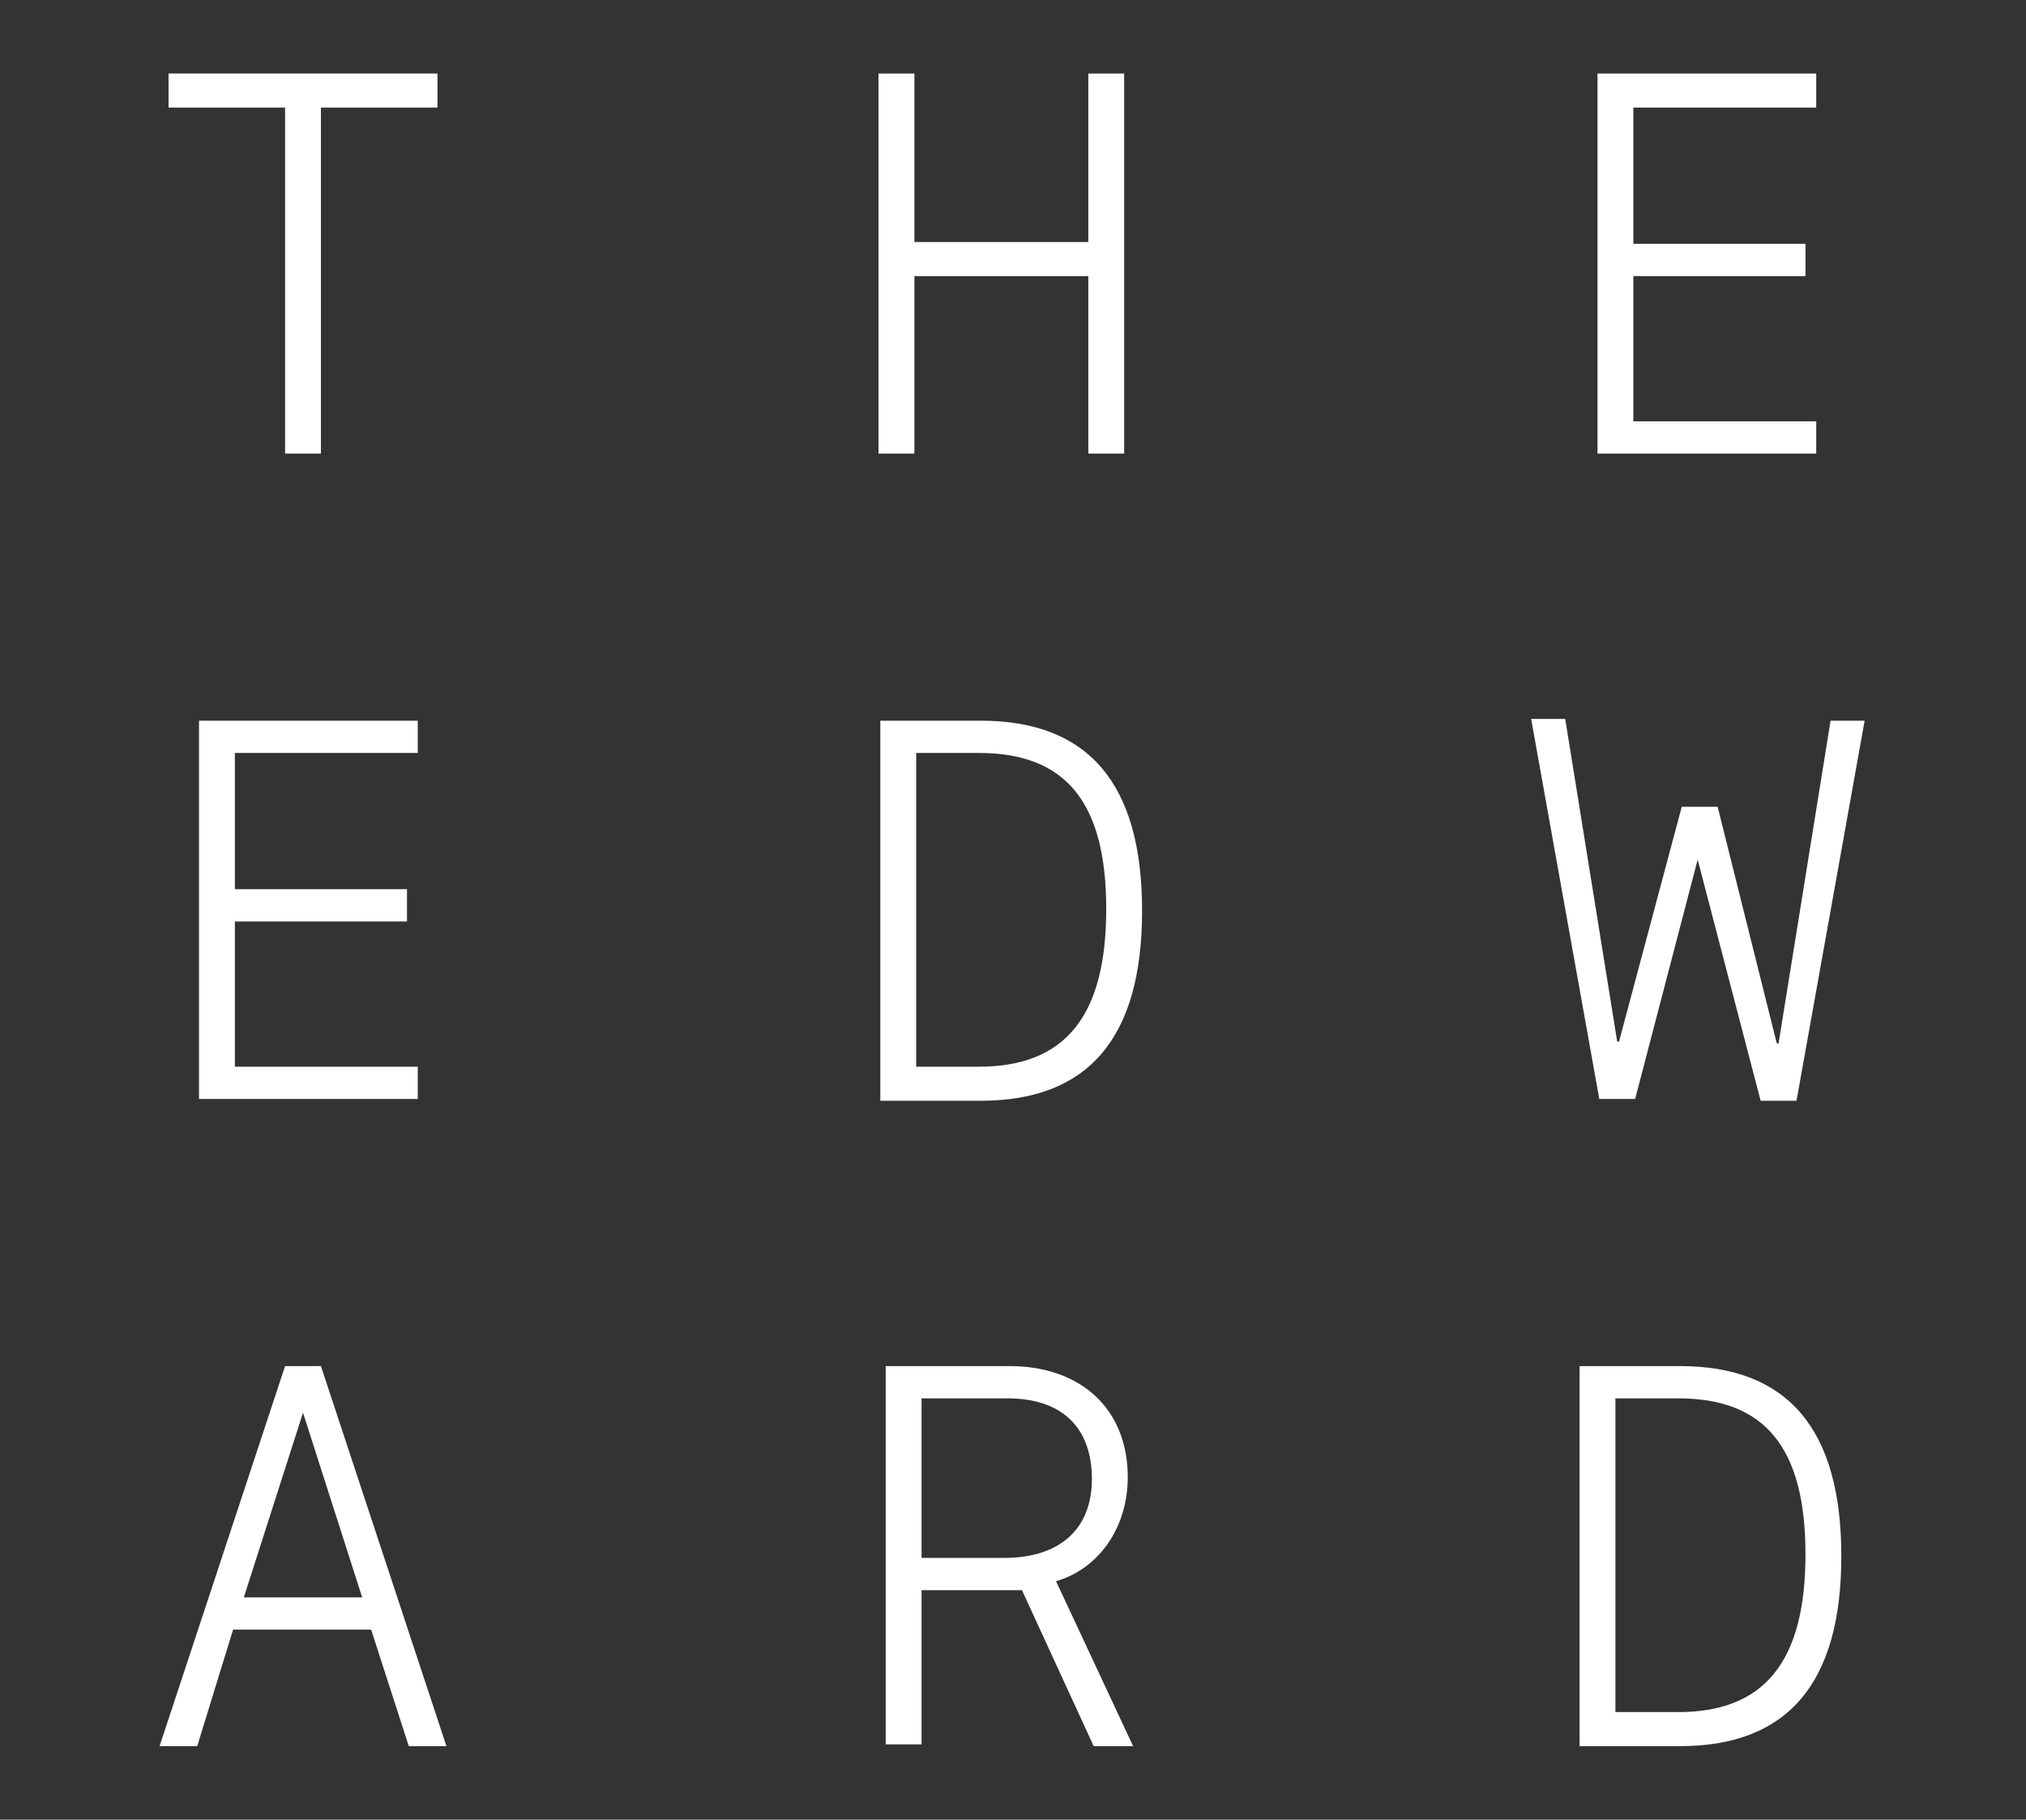
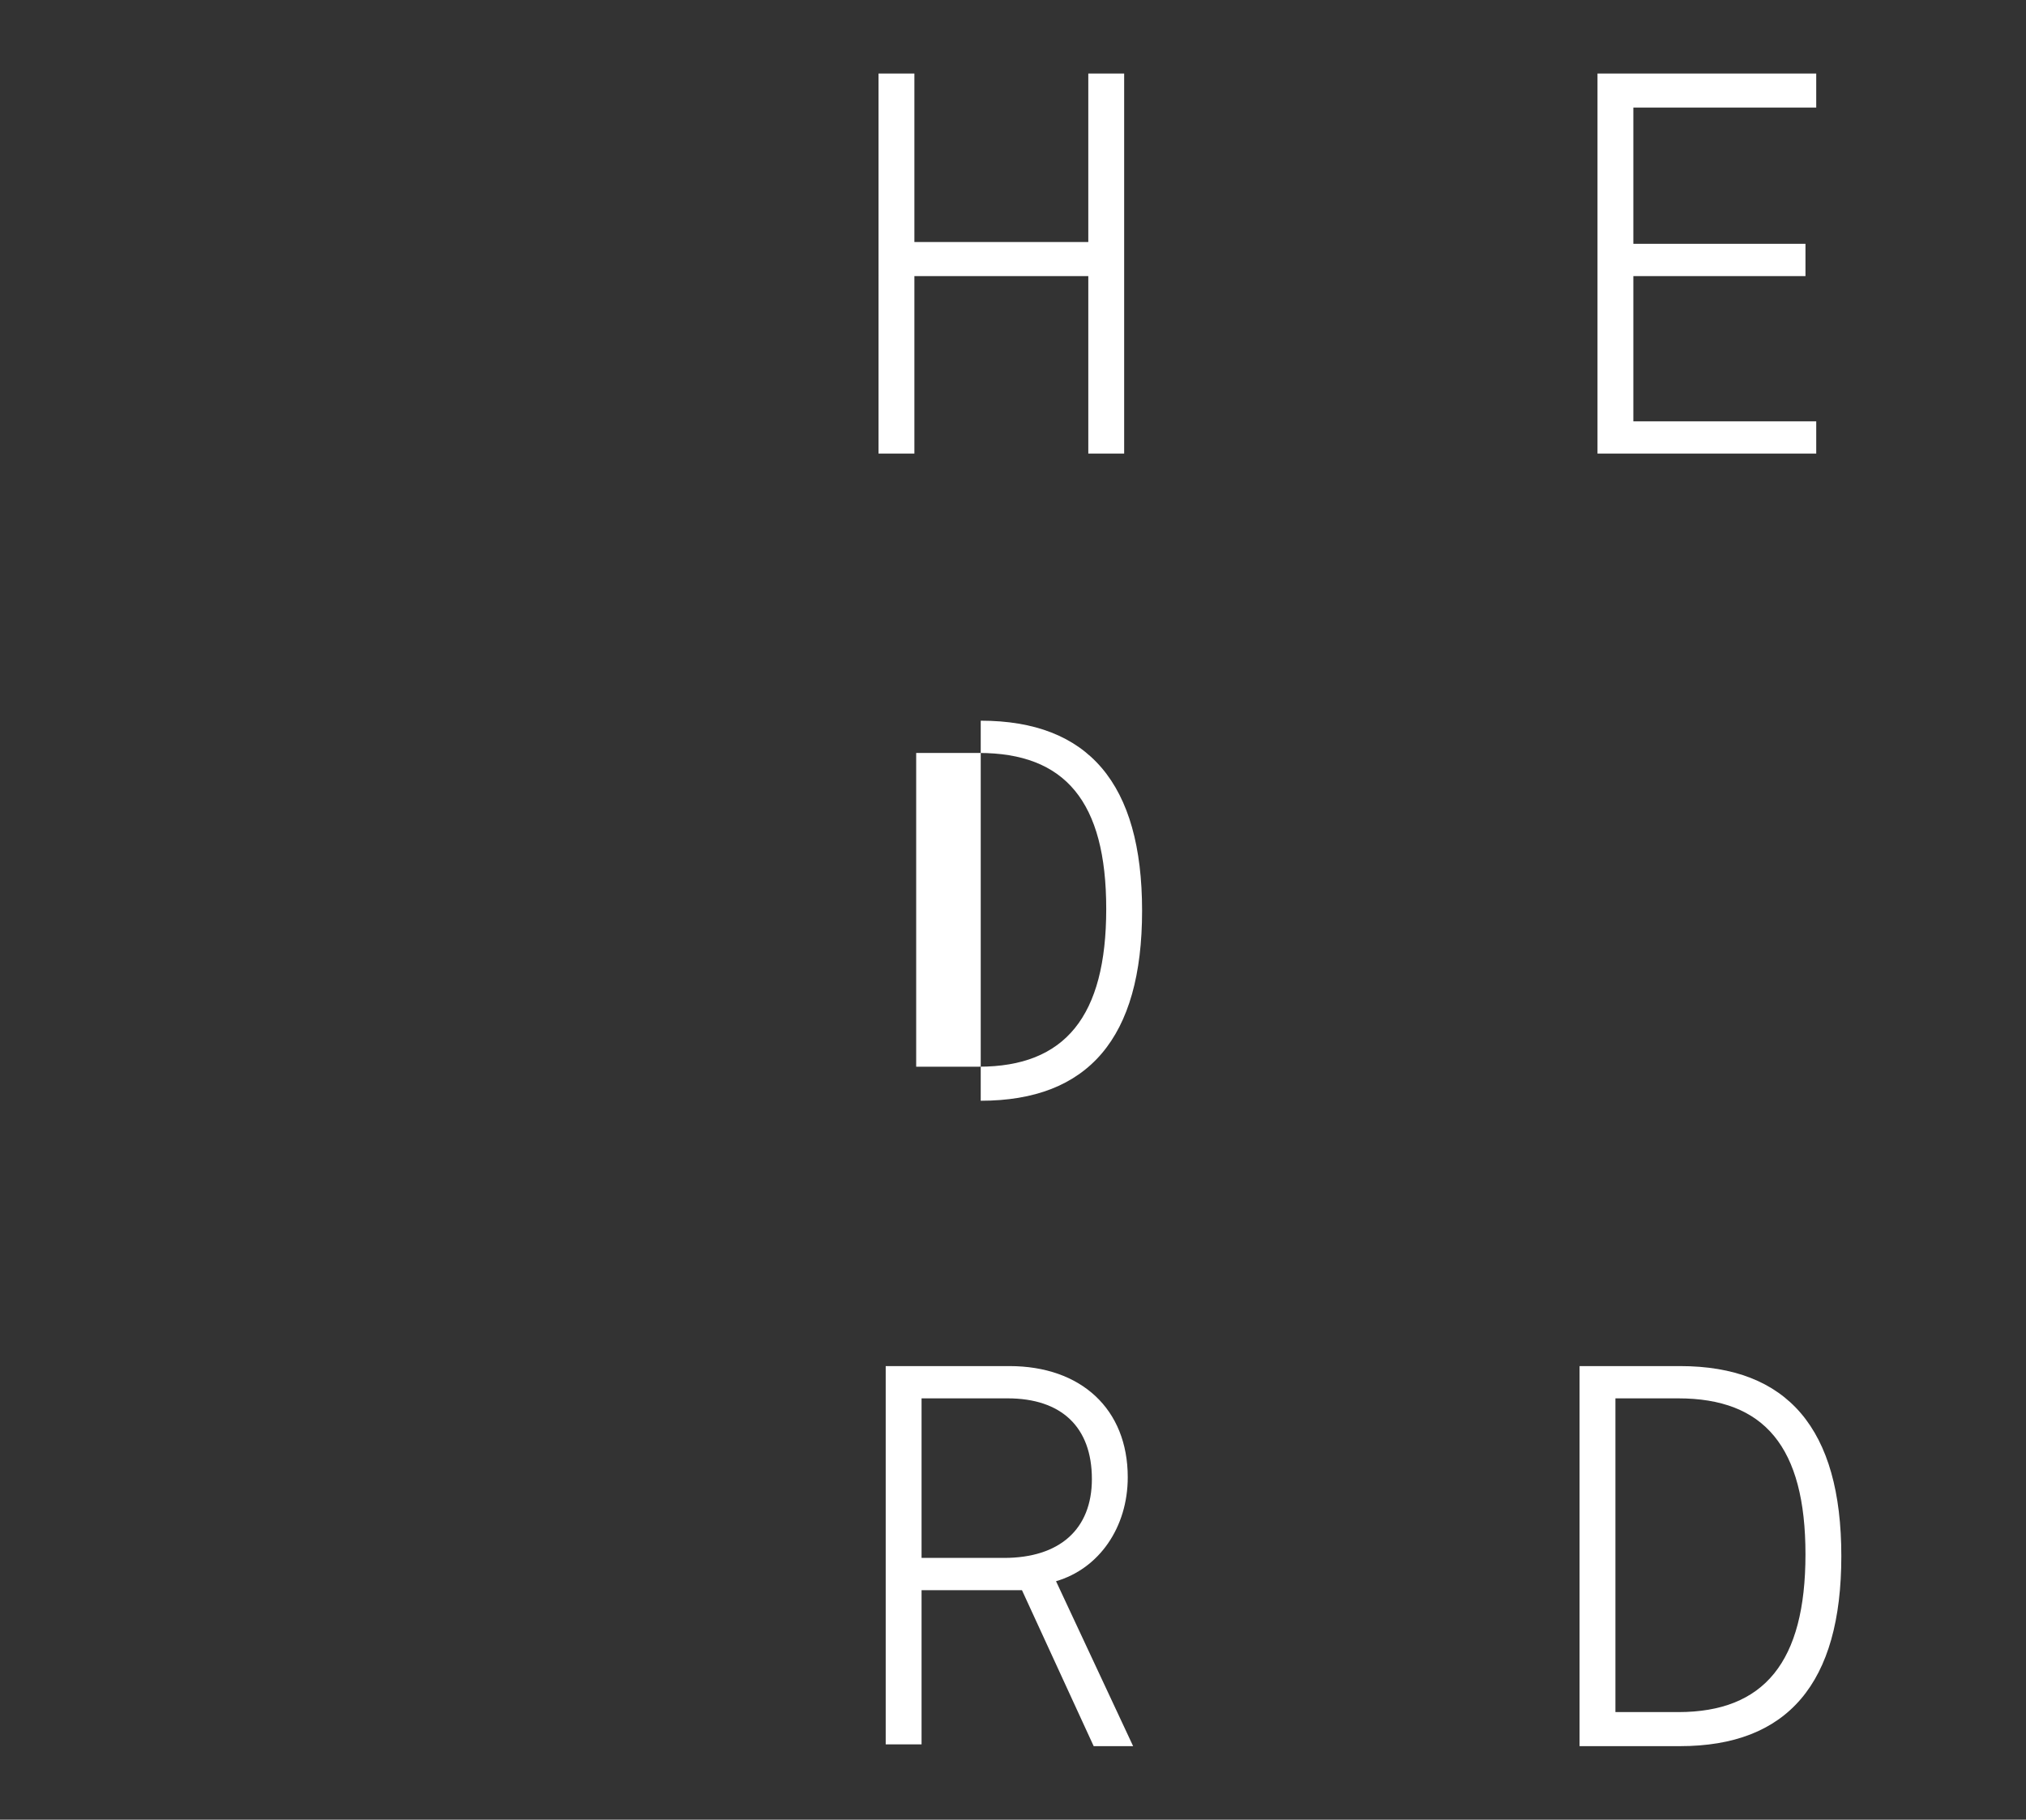
<svg xmlns="http://www.w3.org/2000/svg" version="1.1" id="Layer_1" x="0px" y="0px" viewBox="0 0 113 101.5" style="enable-background:new 0 0 113 101.5;" xml:space="preserve">
  <rect x="0" y="0" width="113" height="101.5" fill="#333333" stroke="none" />
  <style type="text/css">
	.st0{fill:#FFFFFF;}
</style>
  <g>
-     <path class="st0" d="M15.9,25.3V6H9.4V4.1h15V6h-6.5v19.3H15.9z" />
    <path class="st0" d="M60.7,25.3v-9.9H51v9.9h-2V4.1h2v9.4h9.7V4.1h2v21.2H60.7z" />
    <path class="st0" d="M101.2,25.3H89.1V4.1h12.2V6H91.1v7.6h9.6v1.8h-9.6v8.1h10.2V25.3z" />
-     <path class="st0" d="M23.3,61.3H11.1V40.2h12.2V42H13.1v7.6h9.6v1.8h-9.6v8.1h10.2V61.3z" />
-     <path class="st0" d="M54.7,40.2c6,0,9,3.5,9,10.6c0,7.1-3,10.6-9,10.6h-5.6V40.2H54.7z M51.1,59.5h3.5c4.8,0,7.1-2.8,7.1-8.8   S59.4,42,54.6,42h-3.5V59.5z" />
-     <path class="st0" d="M94.7,47.9l-3.5,13.4h-2l-3.8-21.2h1.9l2.9,18h0.1L93.8,45h2l3.3,13.2h0.1l2.9-18h1.9l-3.8,21.2h-2l-3.5-13.4   H94.7z" />
-     <path class="st0" d="M20.7,90.9H13L11,97.4H8.9l7-21.2h2l7,21.2h-2.1L20.7,90.9z M13.6,89.1h6.6l-3.3-10.3h0L13.6,89.1z" />
+     <path class="st0" d="M54.7,40.2c6,0,9,3.5,9,10.6c0,7.1-3,10.6-9,10.6V40.2H54.7z M51.1,59.5h3.5c4.8,0,7.1-2.8,7.1-8.8   S59.4,42,54.6,42h-3.5V59.5z" />
    <path class="st0" d="M51.4,88.6v8.7h-2V76.2h6.9c4,0,6.6,2.4,6.6,6.2c0,2.8-1.6,5.1-4,5.8l4.3,9.2H61l-4-8.7H51.4z M51.4,86.9H56   c3.1,0,4.9-1.6,4.9-4.4c0-2.9-1.7-4.5-4.7-4.5h-4.8V86.9z" />
    <path class="st0" d="M93.7,76.2c6,0,9,3.5,9,10.6c0,7.1-3,10.6-9,10.6h-5.6V76.2H93.7z M90.1,95.5h3.5c4.8,0,7.1-2.8,7.1-8.8   S98.4,78,93.6,78h-3.5V95.5z" />
  </g>
</svg>